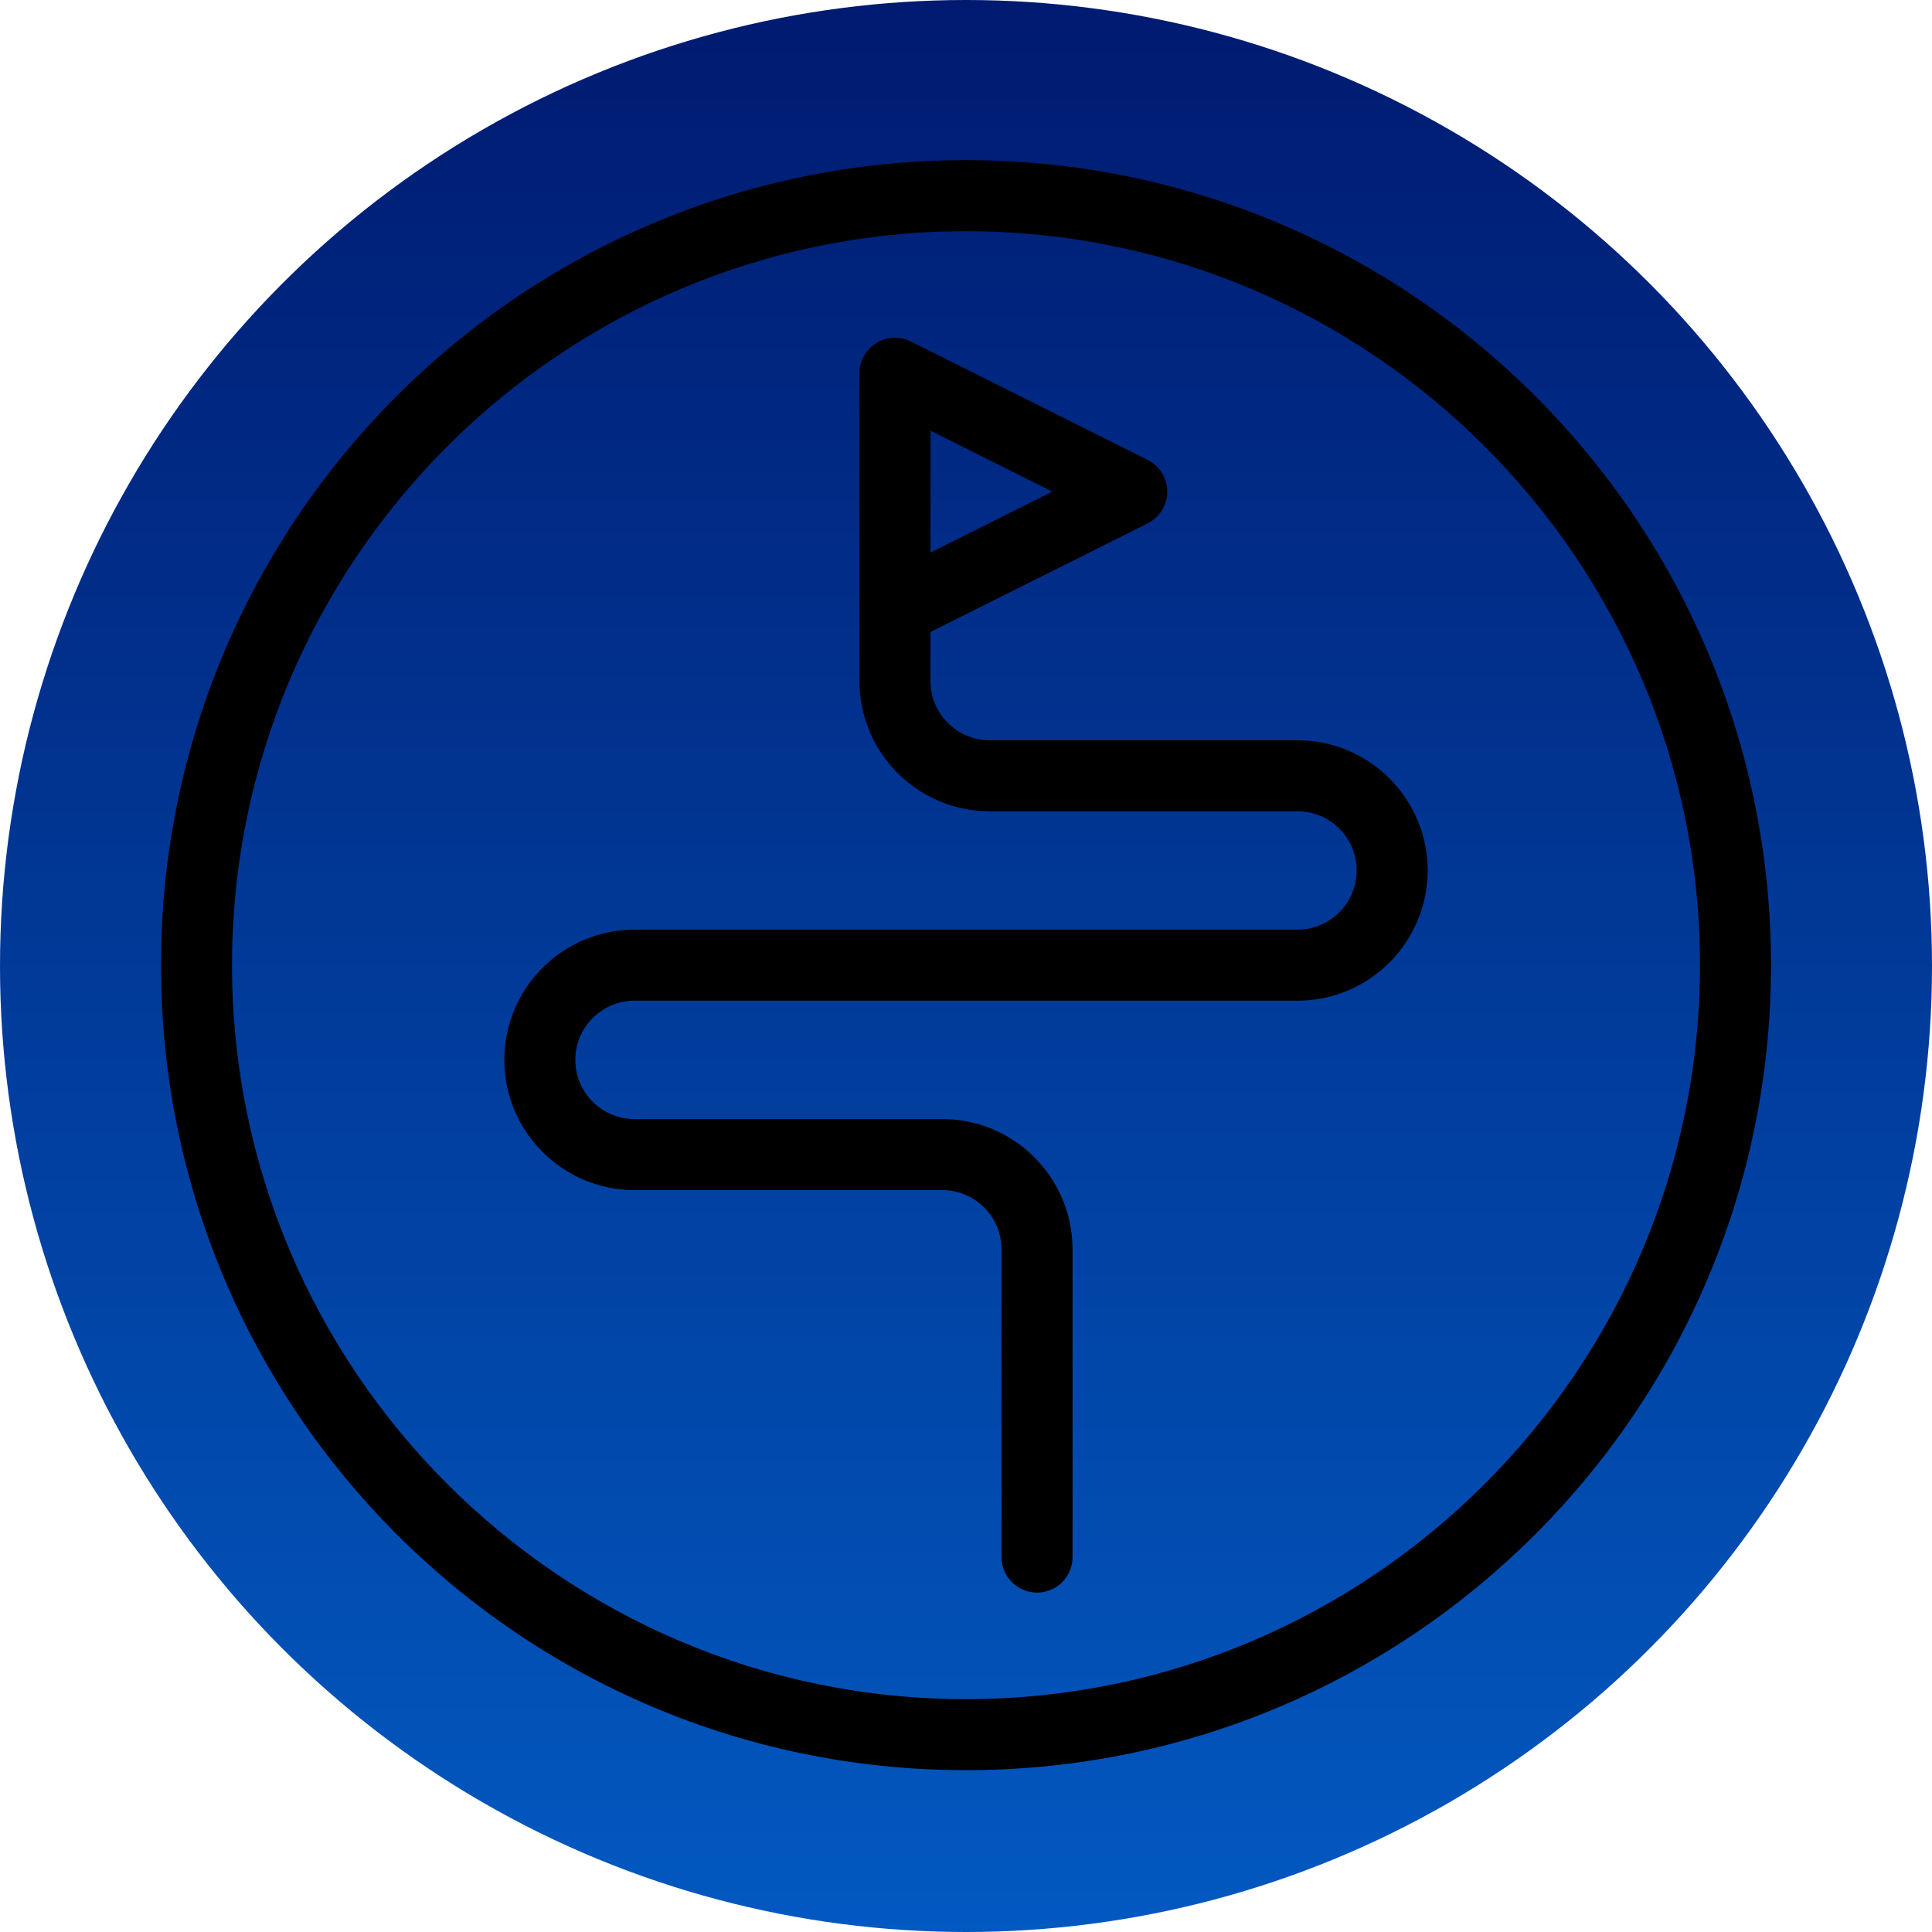
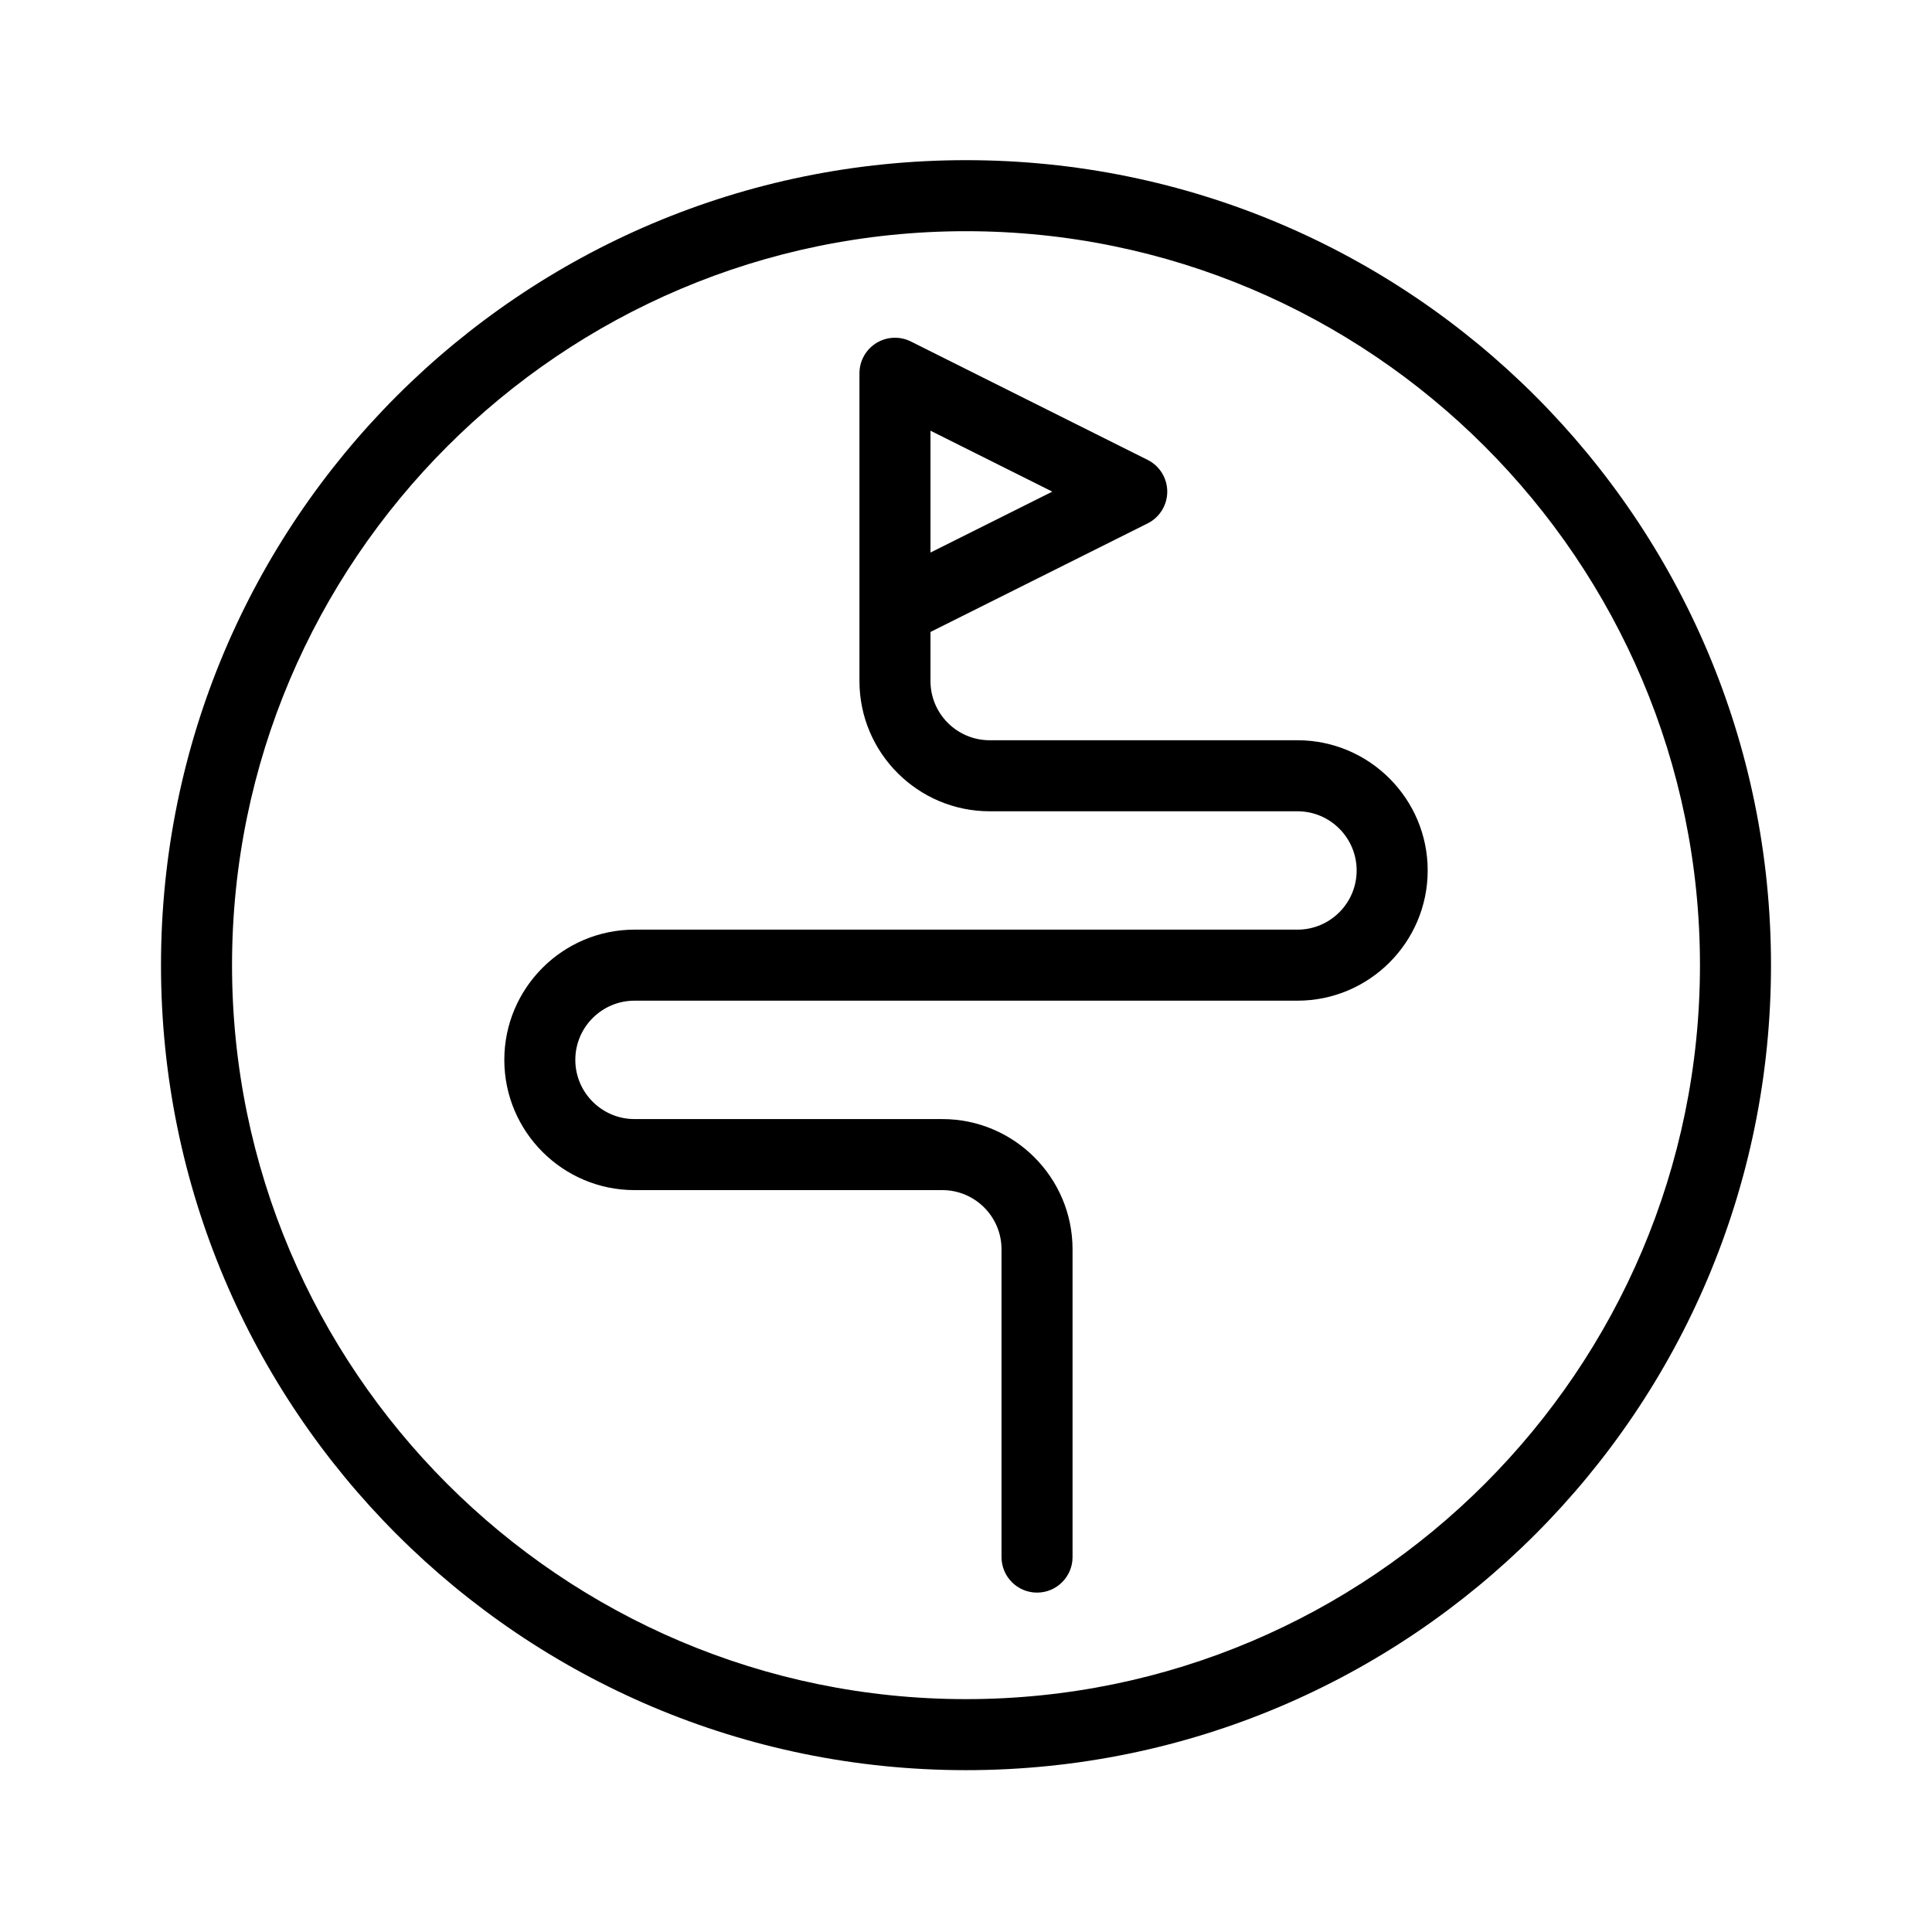
<svg xmlns="http://www.w3.org/2000/svg" width="60px" height="60px" viewBox="0 0 60 60" version="1.1">
  <title>icon_</title>
  <defs>
    <linearGradient x1="50%" y1="-2.48949813e-15%" x2="50%" y2="100%" id="linearGradient-1">
      <stop stop-color="#001A70" offset="0%" />
      <stop stop-color="#0259C1" offset="100%" />
    </linearGradient>
    <filter id="filter-2">
      <feColorMatrix in="SourceGraphic" type="matrix" values="0 0 0 0 1 0 0 0 0 1 0 0 0 0 1 0 0 0 1 0" />
    </filter>
  </defs>
  <g id="icon_" stroke="none" stroke-width="1" fill="none" fill-rule="evenodd">
    <g id="00">
      <g id="Oval" fill="url(#linearGradient-1)">
-         <circle cx="30" cy="30" r="30" />
-       </g>
+         </g>
      <g id="Icon" transform="translate(5, 5)" filter="url(#filter-2)">
        <g>
          <path d="M25,47.768 C12.431,47.768 2.206,37.543 2.206,24.974 C2.206,12.406 12.431,2.18 25,2.18 C37.568,2.18 47.794,12.406 47.794,24.974 C47.794,37.543 37.568,47.768 25,47.768 L25,47.768 Z M25,-0.026 C11.193,-0.026 -0,11.167 -0,24.974 C-0,38.782 11.193,49.974 25,49.974 C38.807,49.974 50,38.782 50,24.974 C50,11.167 38.807,-0.026 25,-0.026 L25,-0.026 Z M23.897,8.376 L27.681,10.268 L23.897,12.16 L23.897,8.376 Z M35.294,17.989 L25.735,17.989 C24.721,17.989 23.897,17.165 23.897,16.151 L23.897,14.626 L30.64,11.255 C31.014,11.068 31.25,10.686 31.25,10.268 C31.25,9.851 31.014,9.468 30.64,9.282 L23.287,5.605 C22.945,5.435 22.54,5.452 22.214,5.654 C21.89,5.854 21.691,6.21 21.691,6.592 L21.691,13.923 L21.691,13.968 L21.691,16.151 C21.691,18.38 23.506,20.195 25.735,20.195 L35.294,20.195 C36.308,20.195 37.132,21.019 37.132,22.033 C37.132,23.047 36.308,23.871 35.294,23.871 L14.706,23.871 C12.476,23.871 10.662,25.686 10.662,27.915 C10.662,30.145 12.476,31.96 14.706,31.96 L24.265,31.96 C25.279,31.96 26.103,32.784 26.103,33.798 L26.103,43.357 C26.103,43.965 26.597,44.46 27.206,44.46 C27.815,44.46 28.309,43.965 28.309,43.357 L28.309,33.798 C28.309,31.568 26.494,29.754 24.265,29.754 L14.706,29.754 C13.692,29.754 12.867,28.929 12.867,27.915 C12.867,26.901 13.692,26.077 14.706,26.077 L35.294,26.077 C37.523,26.077 39.338,24.262 39.338,22.033 C39.338,19.804 37.523,17.989 35.294,17.989 L35.294,17.989 Z" fill="#000000" />
        </g>
      </g>
    </g>
  </g>
</svg>